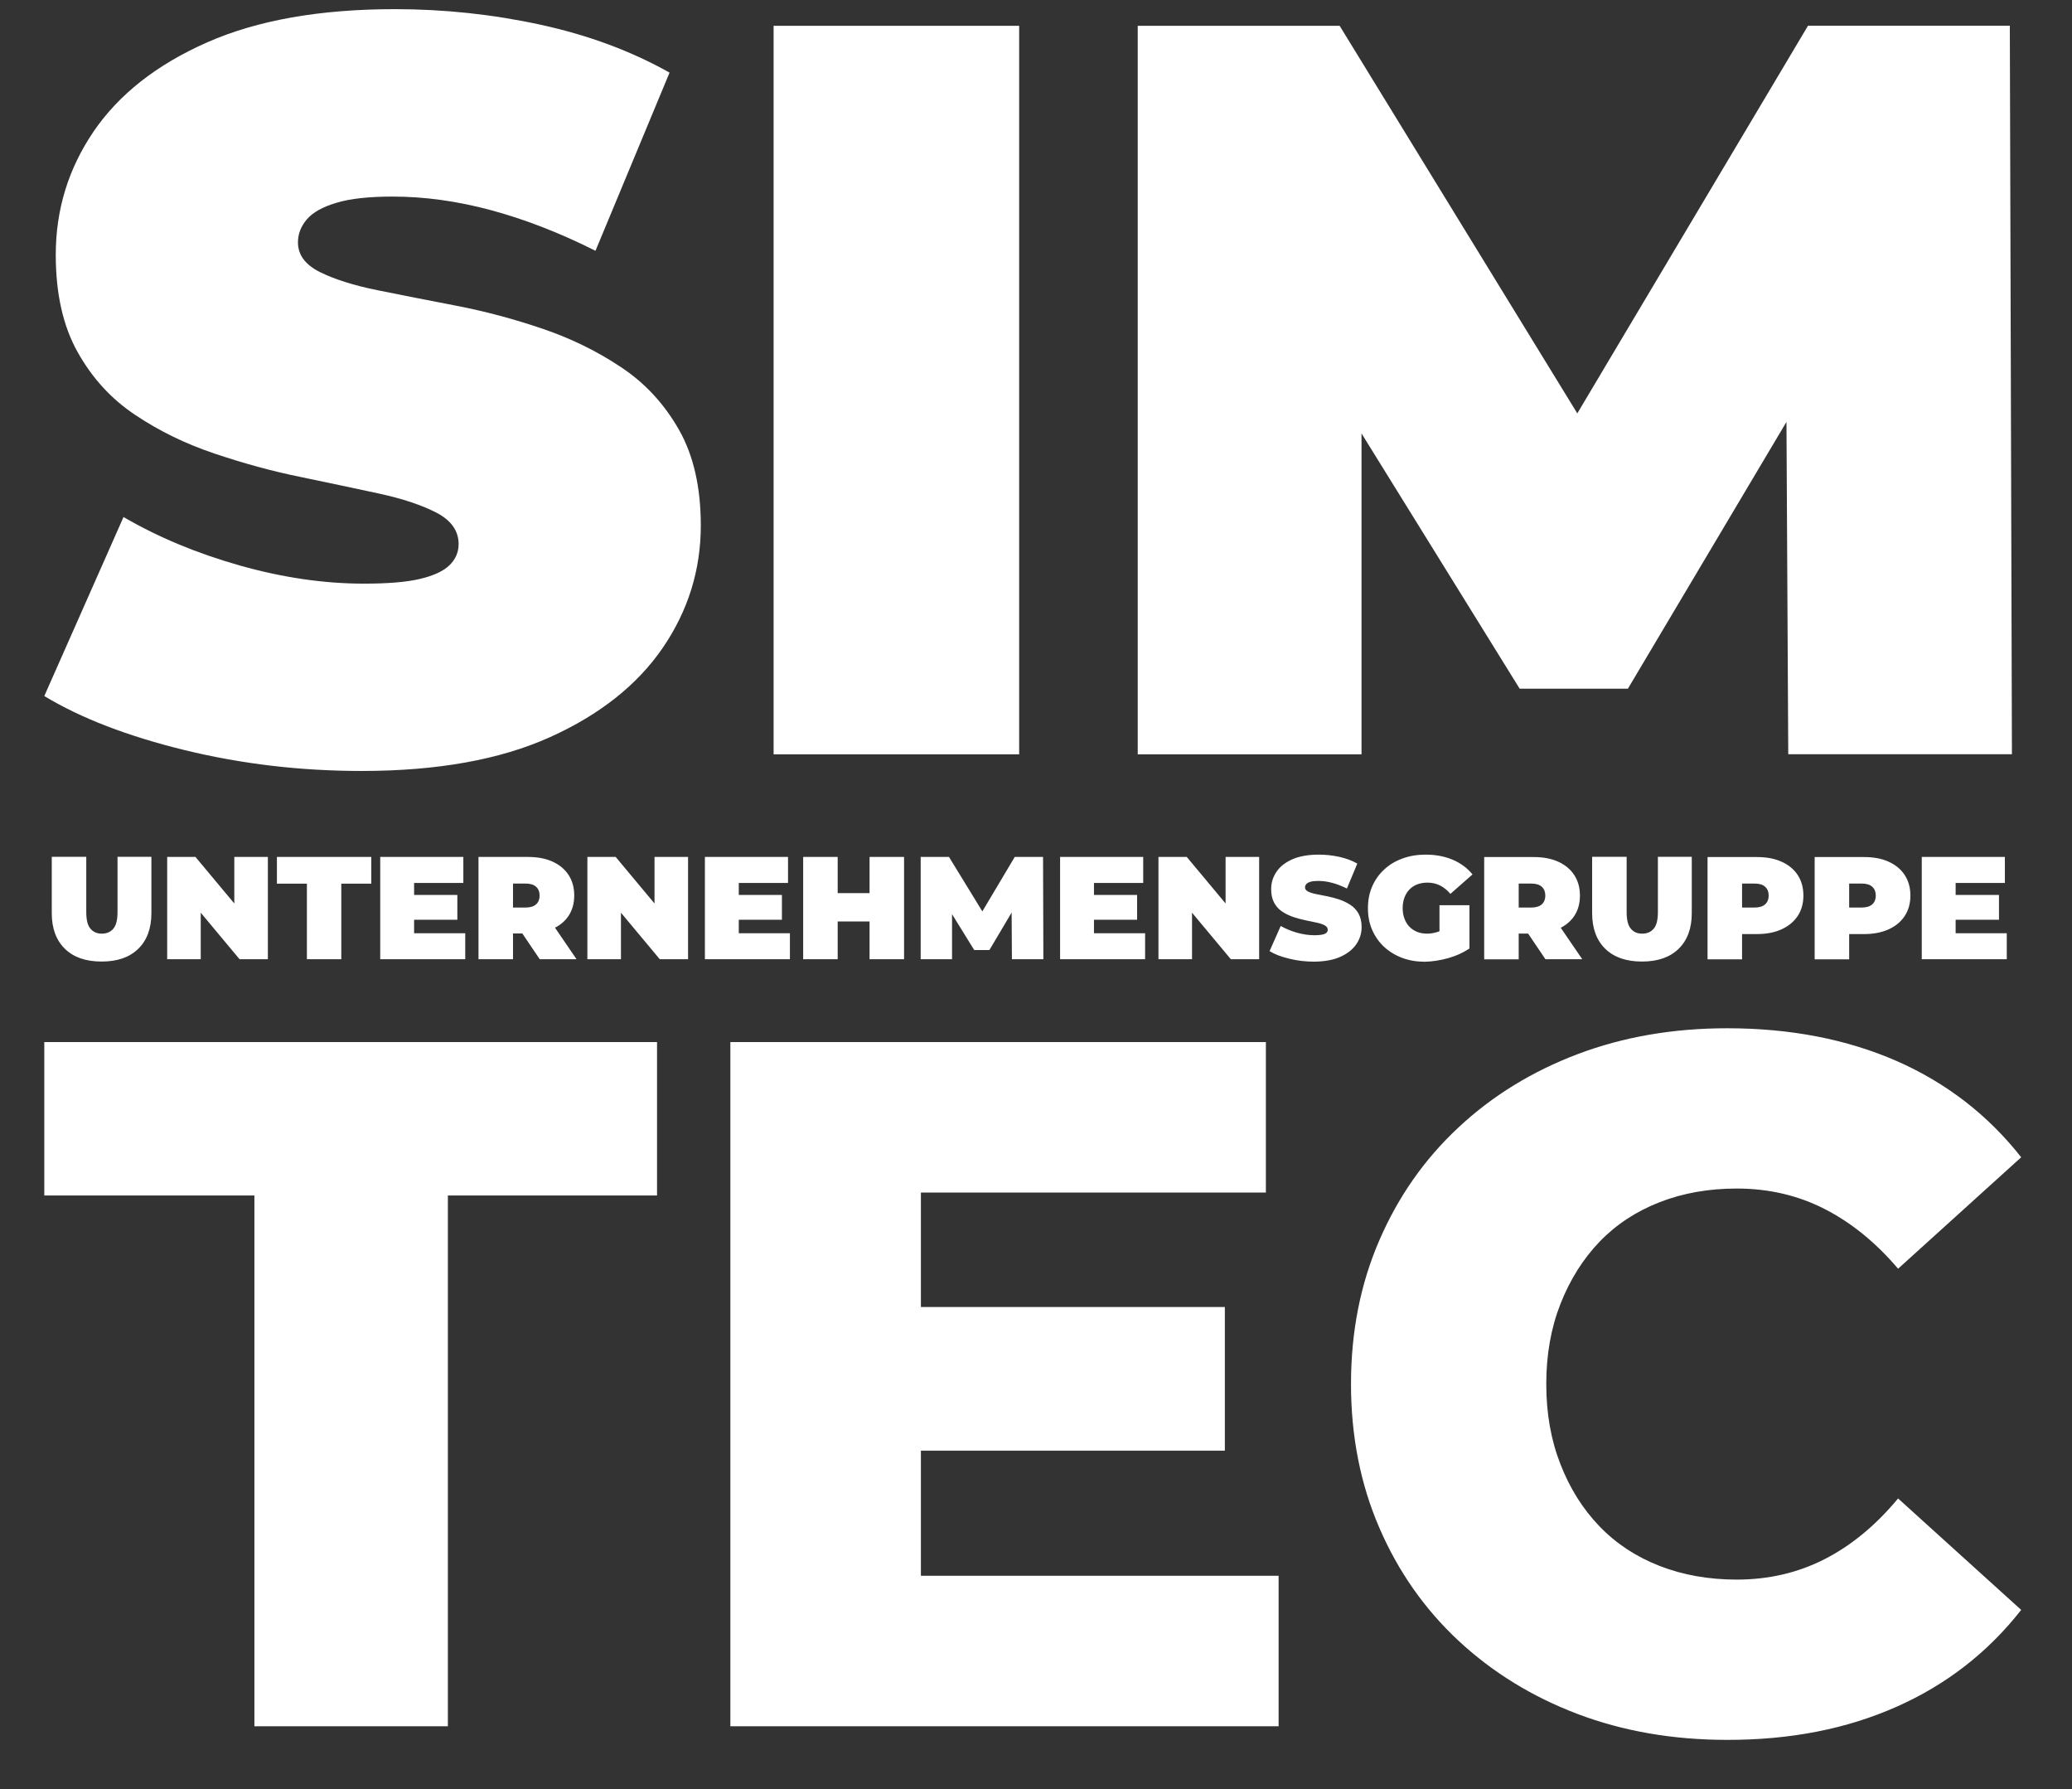
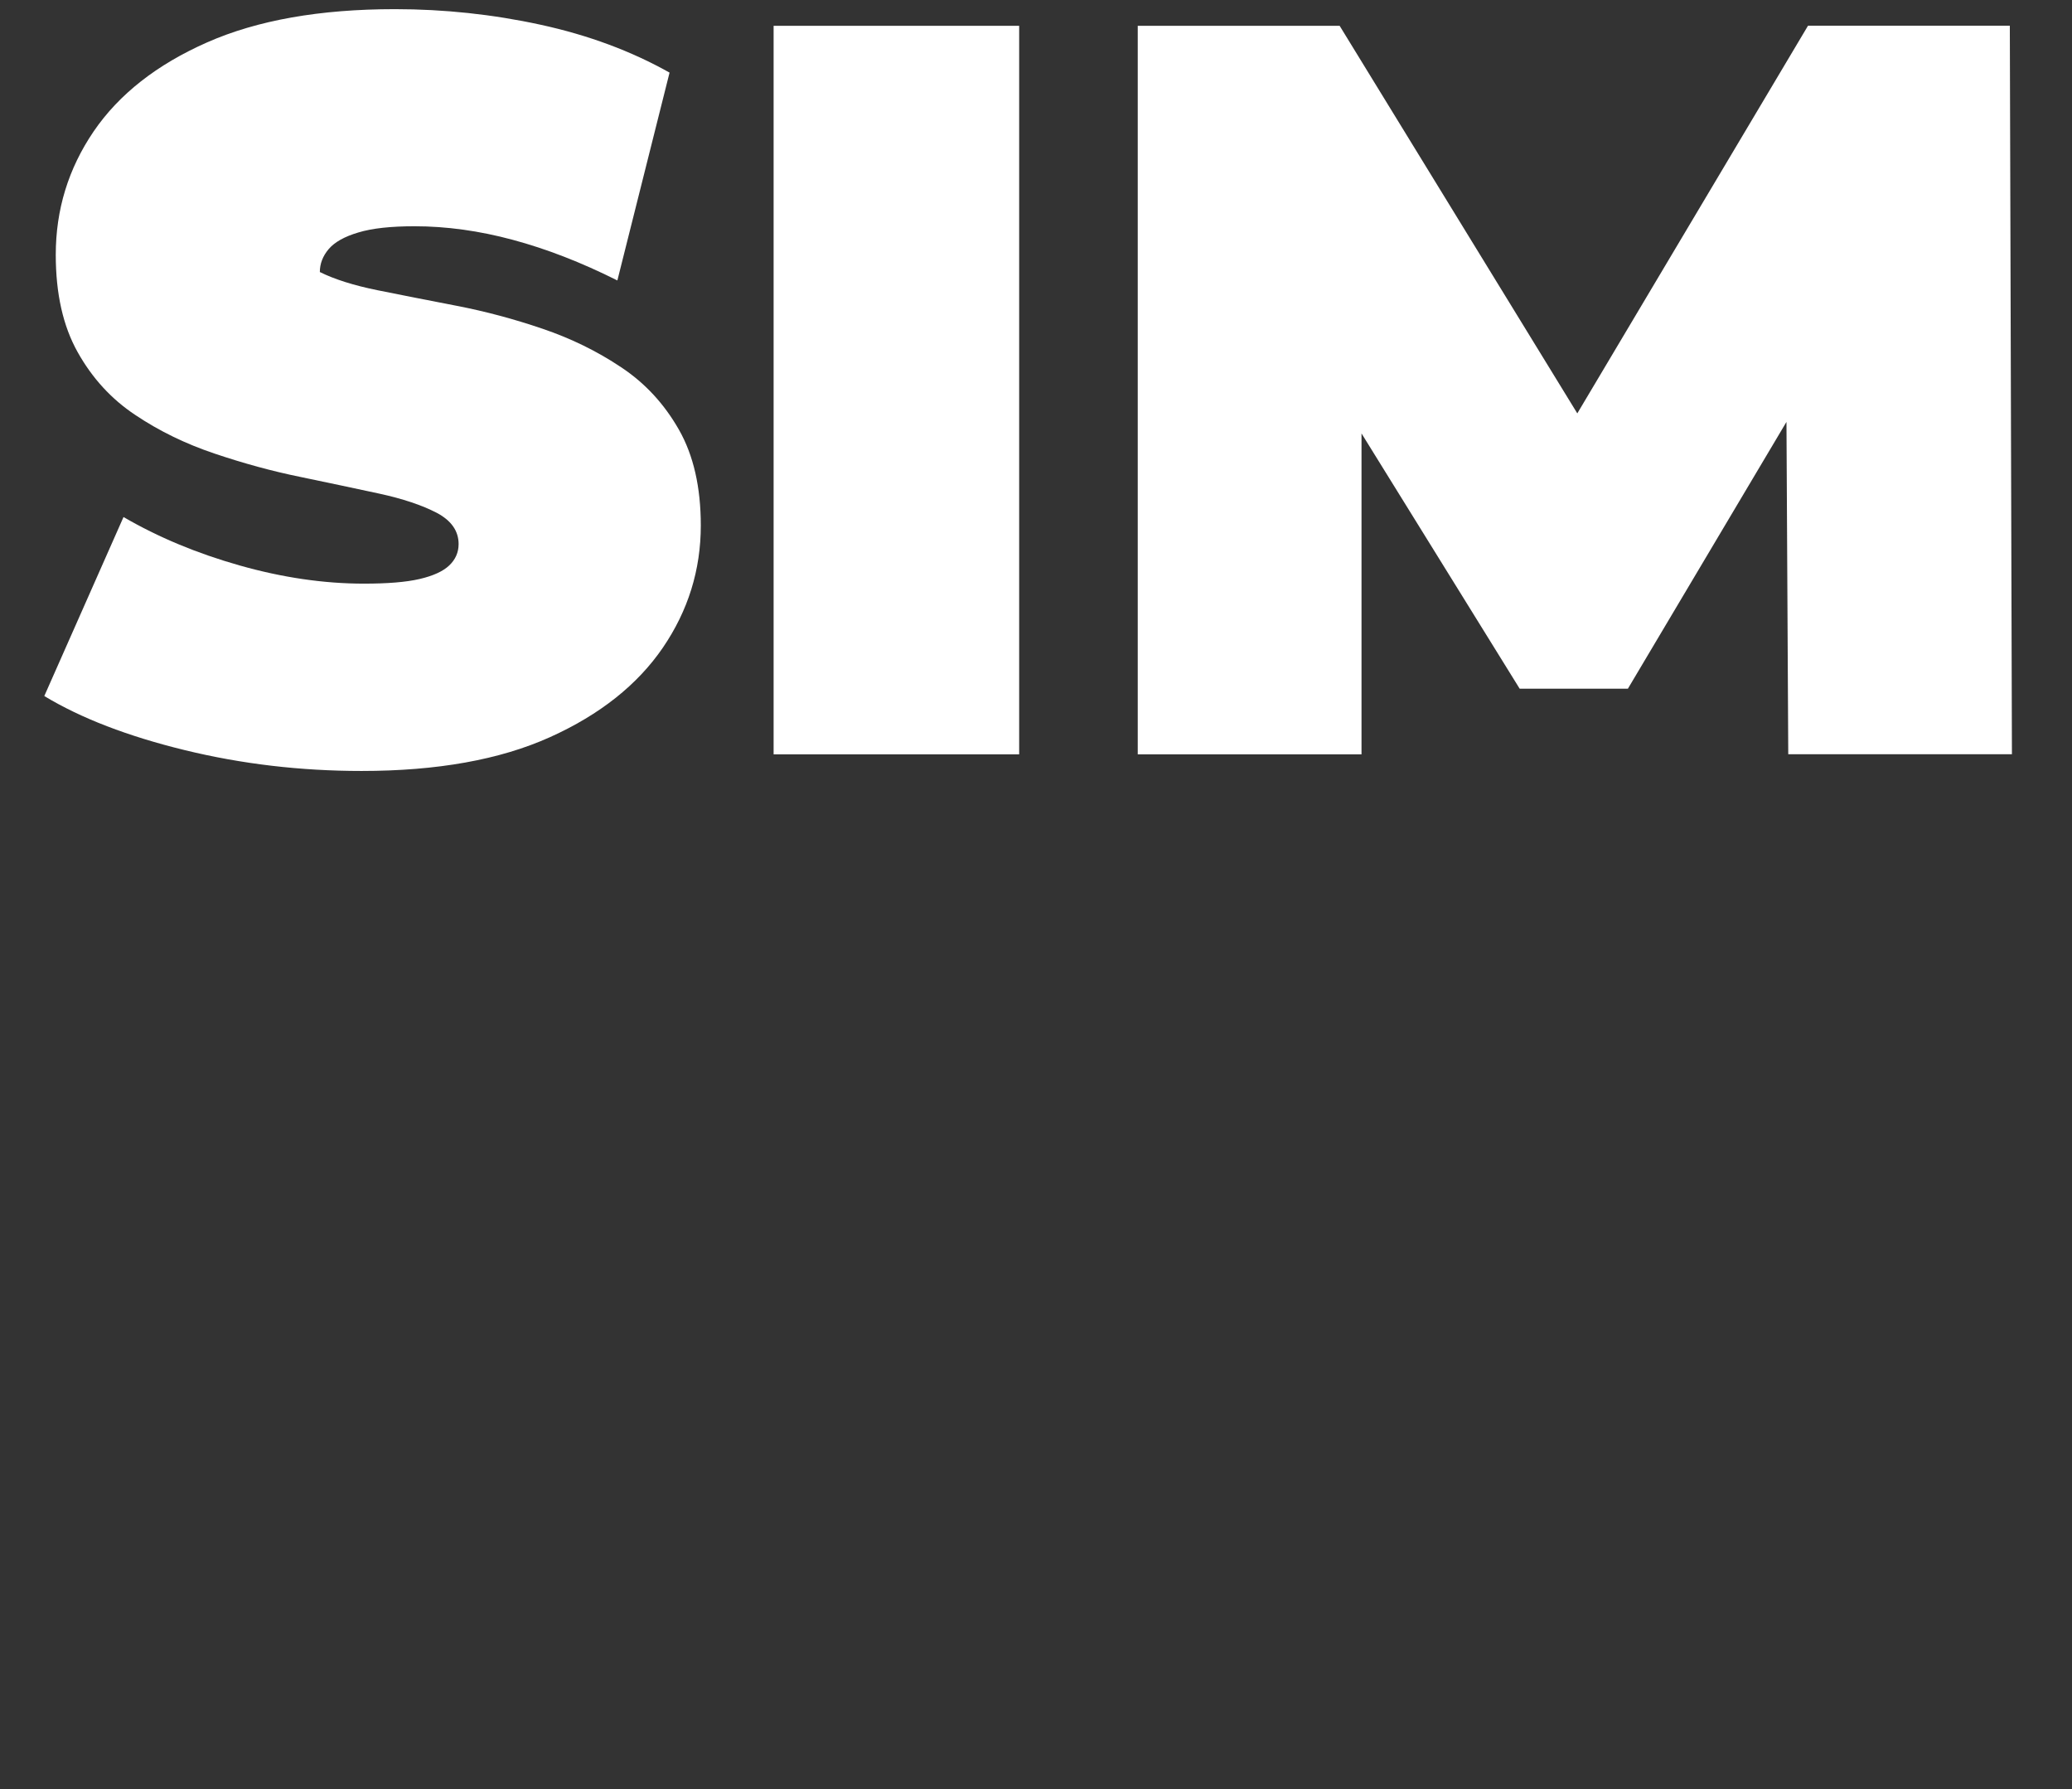
<svg xmlns="http://www.w3.org/2000/svg" version="1.1" id="Ebene_1" x="0px" y="0px" viewBox="0 0 196.94 170.03" style="enable-background:new 0 0 196.94 170.03;" xml:space="preserve">
  <rect x="0" y="0" width="196.94" height="170.03" fill="#333333" stroke="none" />
  <style type="text/css">
	.st0{fill:#FFFFFF;}
</style>
  <g>
-     <path class="st0" d="M129.41,71.68V34.49h-4.15l19.18,30.95h10.29l18.4-30.95h-3.36l0.2,37.18h21.26l-0.2-69.23h-19.18l-26.9,45.19   h10.09L127.33,2.45h-19.19v69.23H129.41z M96.87,2.45H73.53v69.23h23.34V2.45z M52.27,70.05c4.75-2.14,8.32-4.98,10.73-8.5   c2.41-3.53,3.61-7.4,3.61-11.62c0-3.62-0.69-6.66-2.08-9.1c-1.39-2.44-3.21-4.42-5.49-5.93c-2.27-1.52-4.76-2.74-7.47-3.66   c-2.7-0.92-5.42-1.65-8.16-2.18c-2.74-0.53-5.24-1.02-7.52-1.48c-2.27-0.46-4.1-1.04-5.49-1.73c-1.38-0.69-2.08-1.63-2.08-2.82   c0-0.79,0.28-1.52,0.84-2.18c0.56-0.66,1.5-1.19,2.82-1.58c1.32-0.4,3.1-0.59,5.34-0.59c3.03,0,6.15,0.43,9.34,1.29   c3.2,0.86,6.51,2.14,9.94,3.86L63.64,6.9c-3.63-2.04-7.71-3.56-12.26-4.55c-4.55-0.99-9.17-1.48-13.85-1.48   c-7.12,0-13.07,1.05-17.85,3.16c-4.78,2.11-8.37,4.93-10.78,8.46C6.5,16.02,5.3,19.92,5.3,24.21c0,3.69,0.69,6.77,2.08,9.25   c1.38,2.47,3.21,4.47,5.49,5.98c2.27,1.52,4.78,2.74,7.52,3.66c2.73,0.92,5.45,1.67,8.16,2.22c2.7,0.56,5.19,1.09,7.47,1.58   c2.27,0.49,4.1,1.11,5.49,1.83c1.38,0.73,2.08,1.72,2.08,2.97c0,0.79-0.3,1.47-0.89,2.03c-0.59,0.56-1.53,0.99-2.82,1.29   c-1.29,0.3-3.05,0.44-5.29,0.44c-3.82,0-7.76-0.58-11.82-1.73c-4.06-1.15-7.73-2.68-11.03-4.6L4.21,66.14   c3.49,2.11,7.94,3.82,13.35,5.14c5.41,1.32,11.01,1.98,16.81,1.98C41.56,73.26,47.52,72.19,52.27,70.05" />
-     <path class="st0" d="M180.27,162.18c4.74-2.1,8.68-5.17,11.84-9.2l-11.7-10.59c-2.11,2.54-4.43,4.46-6.97,5.76   c-2.54,1.3-5.33,1.95-8.36,1.95c-2.66,0-5.11-0.43-7.34-1.3c-2.23-0.87-4.13-2.12-5.71-3.76c-1.58-1.64-2.82-3.61-3.71-5.9   c-0.9-2.29-1.35-4.83-1.35-7.62c0-2.79,0.45-5.33,1.35-7.62c0.9-2.29,2.14-4.26,3.71-5.9c1.58-1.64,3.48-2.89,5.71-3.76   c2.23-0.87,4.67-1.3,7.34-1.3c3.03,0,5.82,0.65,8.36,1.95c2.54,1.3,4.86,3.19,6.97,5.67l11.7-10.59   c-3.16-4.02-7.11-7.07-11.84-9.15c-4.74-2.07-10.11-3.11-16.11-3.11c-5.14,0-9.88,0.82-14.21,2.46c-4.33,1.64-8.11,3.96-11.33,6.97   c-3.22,3-5.73,6.58-7.52,10.73c-1.8,4.15-2.69,8.7-2.69,13.65c0,4.95,0.9,9.51,2.69,13.65c1.79,4.15,4.3,7.73,7.52,10.73   c3.22,3,7,5.33,11.33,6.97c4.33,1.64,9.07,2.46,14.21,2.46C170.16,165.34,175.53,164.29,180.27,162.18 M87.53,113.32h32.79v-14.3   h-50.9v65.02h52.11v-14.3h-34V113.32z M86.23,137.85h30.19v-13.65H86.23V137.85z M42.57,164.04V113.6h19.88V99.02H4.21v14.58h19.97   v50.44H42.57z" />
-     <path class="st0" d="M185.88,83.9h4.68v-2.47h-7.9v9.72h8.08v-2.47h-4.86V83.9z M185.66,87.4H190v-2.36h-4.33V87.4z M175.76,82.47   l-1.46,1.49h2.65c0.45,0,0.79,0.1,1.01,0.31c0.22,0.2,0.33,0.48,0.33,0.83s-0.11,0.63-0.33,0.83c-0.22,0.2-0.55,0.31-1.01,0.31   h-2.65l1.46,1.49V82.47z M175.76,91.15v-3.79l-1.46,1.4h2.86c0.91,0,1.69-0.15,2.35-0.45c0.66-0.3,1.17-0.72,1.53-1.27   c0.36-0.55,0.54-1.19,0.54-1.94s-0.18-1.4-0.54-1.95c-0.36-0.55-0.87-0.97-1.53-1.27c-0.66-0.3-1.45-0.44-2.35-0.44h-4.68v9.72   H175.76z M165.58,82.47l-1.46,1.49h2.65c0.45,0,0.79,0.1,1.01,0.31c0.22,0.2,0.33,0.48,0.33,0.83s-0.11,0.63-0.33,0.83   c-0.22,0.2-0.55,0.31-1.01,0.31h-2.65l1.46,1.49V82.47z M165.58,91.15v-3.79l-1.46,1.4h2.86c0.91,0,1.69-0.15,2.35-0.45   c0.66-0.3,1.17-0.72,1.54-1.27c0.36-0.55,0.54-1.19,0.54-1.94s-0.18-1.4-0.54-1.95c-0.36-0.55-0.87-0.97-1.54-1.27   c-0.66-0.3-1.45-0.44-2.35-0.44h-4.68v9.72H165.58z M159.55,90.16c0.83-0.81,1.25-1.93,1.25-3.39v-5.35h-3.22v5.25   c0,0.74-0.13,1.27-0.4,1.58c-0.26,0.31-0.63,0.47-1.09,0.47c-0.45,0-0.82-0.15-1.08-0.47c-0.27-0.31-0.4-0.83-0.4-1.58v-5.25h-3.28   v5.35c0,1.45,0.42,2.58,1.25,3.39c0.83,0.81,2,1.21,3.49,1.21C157.56,91.37,158.72,90.97,159.55,90.16 M144.35,82.47l-1.46,1.49   h2.65c0.45,0,0.79,0.1,1.01,0.31c0.22,0.2,0.33,0.48,0.33,0.83s-0.11,0.63-0.33,0.83c-0.22,0.2-0.55,0.31-1.01,0.31h-2.65   l1.46,1.49V82.47z M150.39,91.15l-2.42-3.54h-3.47l2.39,3.54H150.39z M144.35,91.15v-3.79l-1.46,1.35h2.86   c0.91,0,1.69-0.14,2.35-0.43s1.17-0.7,1.53-1.24c0.36-0.54,0.54-1.19,0.54-1.94s-0.18-1.4-0.54-1.95   c-0.36-0.55-0.87-0.97-1.53-1.27c-0.66-0.3-1.45-0.44-2.35-0.44h-4.68v9.72H144.35z M139.67,90.13v-4.11h-2.85v3.69L139.67,90.13z    M137.64,91.05c0.76-0.21,1.43-0.52,2.03-0.92l-1.83-2.25c-0.4,0.31-0.77,0.52-1.12,0.65c-0.35,0.12-0.71,0.19-1.08,0.19   c-0.35,0-0.67-0.06-0.95-0.17c-0.28-0.12-0.53-0.28-0.73-0.49c-0.2-0.21-0.36-0.47-0.47-0.77c-0.11-0.3-0.17-0.63-0.17-0.99   c0-0.38,0.06-0.72,0.17-1.01c0.11-0.3,0.27-0.55,0.47-0.76c0.2-0.21,0.45-0.38,0.74-0.49c0.29-0.11,0.62-0.17,0.98-0.17   c0.43,0,0.83,0.09,1.19,0.27c0.36,0.18,0.69,0.45,0.99,0.8l2.1-1.85c-0.49-0.6-1.11-1.06-1.87-1.39c-0.76-0.32-1.61-0.49-2.58-0.49   c-0.8,0-1.54,0.12-2.21,0.37c-0.67,0.24-1.25,0.59-1.74,1.05c-0.49,0.45-0.87,0.99-1.14,1.61c-0.27,0.62-0.4,1.31-0.4,2.06   s0.13,1.44,0.4,2.06c0.27,0.62,0.65,1.16,1.13,1.61c0.49,0.45,1.06,0.8,1.72,1.05c0.66,0.25,1.39,0.37,2.17,0.37   C136.14,91.37,136.88,91.26,137.64,91.05 M127.4,90.92c0.67-0.3,1.17-0.7,1.51-1.19c0.34-0.5,0.51-1.04,0.51-1.63   c0-0.51-0.1-0.93-0.29-1.28c-0.19-0.34-0.45-0.62-0.77-0.83c-0.32-0.21-0.67-0.38-1.05-0.51c-0.38-0.13-0.76-0.23-1.15-0.31   c-0.38-0.07-0.74-0.14-1.06-0.21c-0.32-0.06-0.58-0.15-0.77-0.24c-0.19-0.1-0.29-0.23-0.29-0.4c0-0.11,0.04-0.21,0.12-0.31   c0.08-0.09,0.21-0.17,0.4-0.22c0.18-0.06,0.43-0.08,0.75-0.08c0.43,0,0.86,0.06,1.31,0.18c0.45,0.12,0.91,0.3,1.4,0.54l0.99-2.37   c-0.51-0.29-1.08-0.5-1.72-0.64s-1.29-0.21-1.94-0.21c-1,0-1.84,0.15-2.51,0.44c-0.67,0.3-1.18,0.69-1.51,1.19   c-0.34,0.5-0.51,1.04-0.51,1.65c0,0.52,0.1,0.95,0.29,1.3c0.19,0.35,0.45,0.63,0.77,0.84c0.32,0.21,0.67,0.38,1.06,0.51   c0.38,0.13,0.77,0.23,1.15,0.31c0.38,0.08,0.73,0.15,1.05,0.22c0.32,0.07,0.58,0.15,0.77,0.26c0.19,0.1,0.29,0.24,0.29,0.42   c0,0.11-0.04,0.21-0.12,0.28c-0.08,0.08-0.21,0.14-0.4,0.18c-0.18,0.04-0.43,0.06-0.74,0.06c-0.54,0-1.09-0.08-1.66-0.24   c-0.57-0.16-1.09-0.38-1.55-0.64l-1.06,2.39c0.49,0.3,1.11,0.54,1.88,0.72c0.76,0.19,1.55,0.28,2.36,0.28   C125.9,91.37,126.74,91.22,127.4,90.92 M113.3,91.15v-5.92h-1.25l4.94,5.92h2.69v-9.72h-3.19v5.92h1.25l-4.94-5.92h-2.69v9.72   H113.3z M103.98,83.9h4.68v-2.47h-7.9v9.72h8.08v-2.47h-4.86V83.9z M103.75,87.4h4.33v-2.36h-4.33V87.4z M90.49,91.15v-5.22h-0.58   l2.69,4.35h1.44l2.58-4.35h-0.47l0.03,5.22h2.99l-0.03-9.72h-2.69l-3.78,6.35h1.42l-3.89-6.35h-2.69v9.72H90.49z M82.87,84.87H79.4   v2.69h3.47V84.87z M79.62,81.43h-3.28v9.72h3.28V81.43z M82.65,91.15h3.28v-9.72h-3.28V91.15z M70.22,83.9h4.68v-2.47h-7.9v9.72   h8.08v-2.47h-4.86V83.9z M69.99,87.4h4.33v-2.36h-4.33V87.4z M59.02,91.15v-5.92h-1.25l4.94,5.92h2.69v-9.72h-3.19v5.92h1.25   l-4.94-5.92h-2.69v9.72H59.02z M48.76,82.47l-1.46,1.49h2.65c0.45,0,0.79,0.1,1.01,0.31c0.22,0.2,0.33,0.48,0.33,0.83   s-0.11,0.63-0.33,0.83c-0.22,0.2-0.55,0.31-1.01,0.31H47.3l1.46,1.49V82.47z M54.8,91.15l-2.42-3.54h-3.47l2.39,3.54H54.8z    M48.76,91.15v-3.79L47.3,88.7h2.86c0.91,0,1.69-0.14,2.35-0.43c0.66-0.29,1.17-0.7,1.53-1.24c0.36-0.54,0.54-1.19,0.54-1.94   s-0.18-1.4-0.54-1.95c-0.36-0.55-0.87-0.97-1.53-1.27c-0.66-0.3-1.45-0.44-2.35-0.44h-4.68v9.72H48.76z M39.36,83.9h4.68v-2.47   h-7.9v9.72h8.08v-2.47h-4.86V83.9z M39.14,87.4h4.33v-2.36h-4.33V87.4z M32.44,91.15v-7.18h2.85v-2.54h-8.97v2.54h2.85v7.18H32.44z    M19.08,91.15v-5.92h-1.25l4.94,5.92h2.69v-9.72h-3.19v5.92h1.25l-4.94-5.92h-2.69v9.72H19.08z M13.14,90.16   c0.83-0.81,1.25-1.93,1.25-3.39v-5.35h-3.22v5.25c0,0.74-0.13,1.27-0.4,1.58c-0.26,0.31-0.63,0.47-1.09,0.47   c-0.45,0-0.81-0.15-1.08-0.47c-0.27-0.31-0.4-0.83-0.4-1.58v-5.25H4.92v5.35c0,1.45,0.42,2.58,1.25,3.39   c0.83,0.81,1.99,1.21,3.49,1.21S12.31,90.97,13.14,90.16" />
+     <path class="st0" d="M129.41,71.68V34.49h-4.15l19.18,30.95h10.29l18.4-30.95h-3.36l0.2,37.18h21.26l-0.2-69.23h-19.18l-26.9,45.19   h10.09L127.33,2.45h-19.19v69.23H129.41z M96.87,2.45H73.53v69.23h23.34V2.45z M52.27,70.05c4.75-2.14,8.32-4.98,10.73-8.5   c2.41-3.53,3.61-7.4,3.61-11.62c0-3.62-0.69-6.66-2.08-9.1c-1.39-2.44-3.21-4.42-5.49-5.93c-2.27-1.52-4.76-2.74-7.47-3.66   c-2.7-0.92-5.42-1.65-8.16-2.18c-2.74-0.53-5.24-1.02-7.52-1.48c-2.27-0.46-4.1-1.04-5.49-1.73c0-0.79,0.28-1.52,0.84-2.18c0.56-0.66,1.5-1.19,2.82-1.58c1.32-0.4,3.1-0.59,5.34-0.59c3.03,0,6.15,0.43,9.34,1.29   c3.2,0.86,6.51,2.14,9.94,3.86L63.64,6.9c-3.63-2.04-7.71-3.56-12.26-4.55c-4.55-0.99-9.17-1.48-13.85-1.48   c-7.12,0-13.07,1.05-17.85,3.16c-4.78,2.11-8.37,4.93-10.78,8.46C6.5,16.02,5.3,19.92,5.3,24.21c0,3.69,0.69,6.77,2.08,9.25   c1.38,2.47,3.21,4.47,5.49,5.98c2.27,1.52,4.78,2.74,7.52,3.66c2.73,0.92,5.45,1.67,8.16,2.22c2.7,0.56,5.19,1.09,7.47,1.58   c2.27,0.49,4.1,1.11,5.49,1.83c1.38,0.73,2.08,1.72,2.08,2.97c0,0.79-0.3,1.47-0.89,2.03c-0.59,0.56-1.53,0.99-2.82,1.29   c-1.29,0.3-3.05,0.44-5.29,0.44c-3.82,0-7.76-0.58-11.82-1.73c-4.06-1.15-7.73-2.68-11.03-4.6L4.21,66.14   c3.49,2.11,7.94,3.82,13.35,5.14c5.41,1.32,11.01,1.98,16.81,1.98C41.56,73.26,47.52,72.19,52.27,70.05" />
  </g>
</svg>